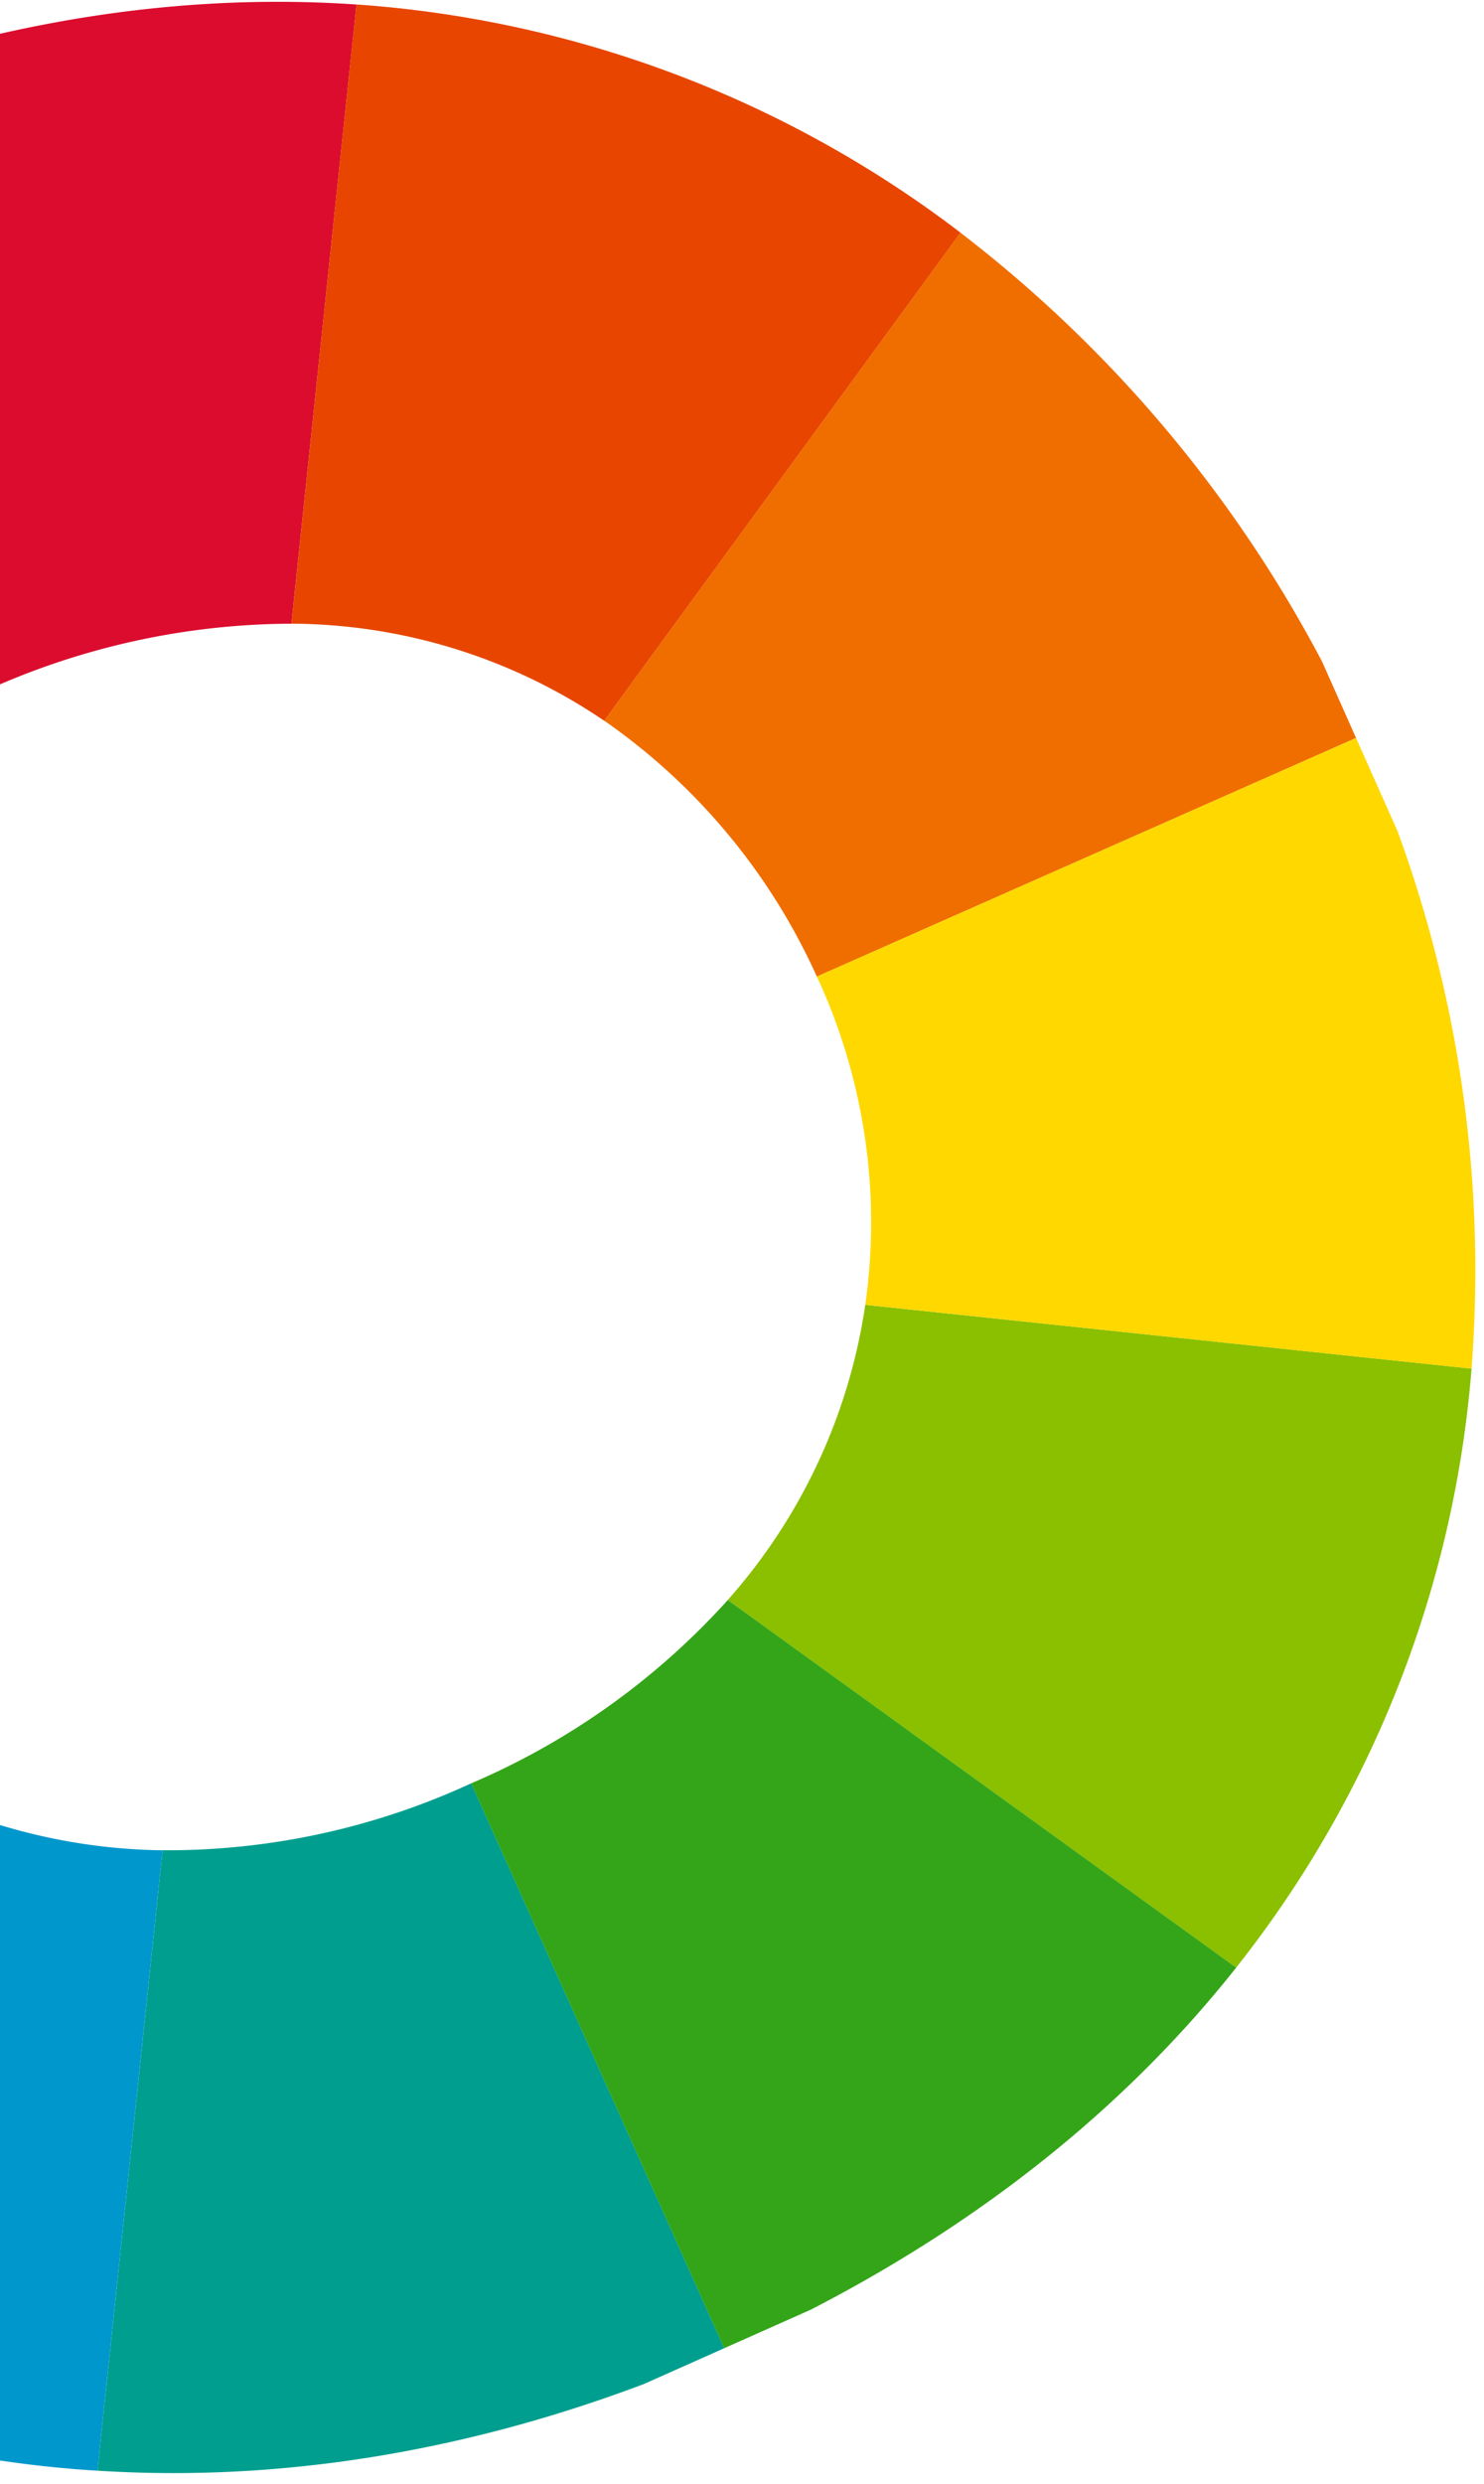
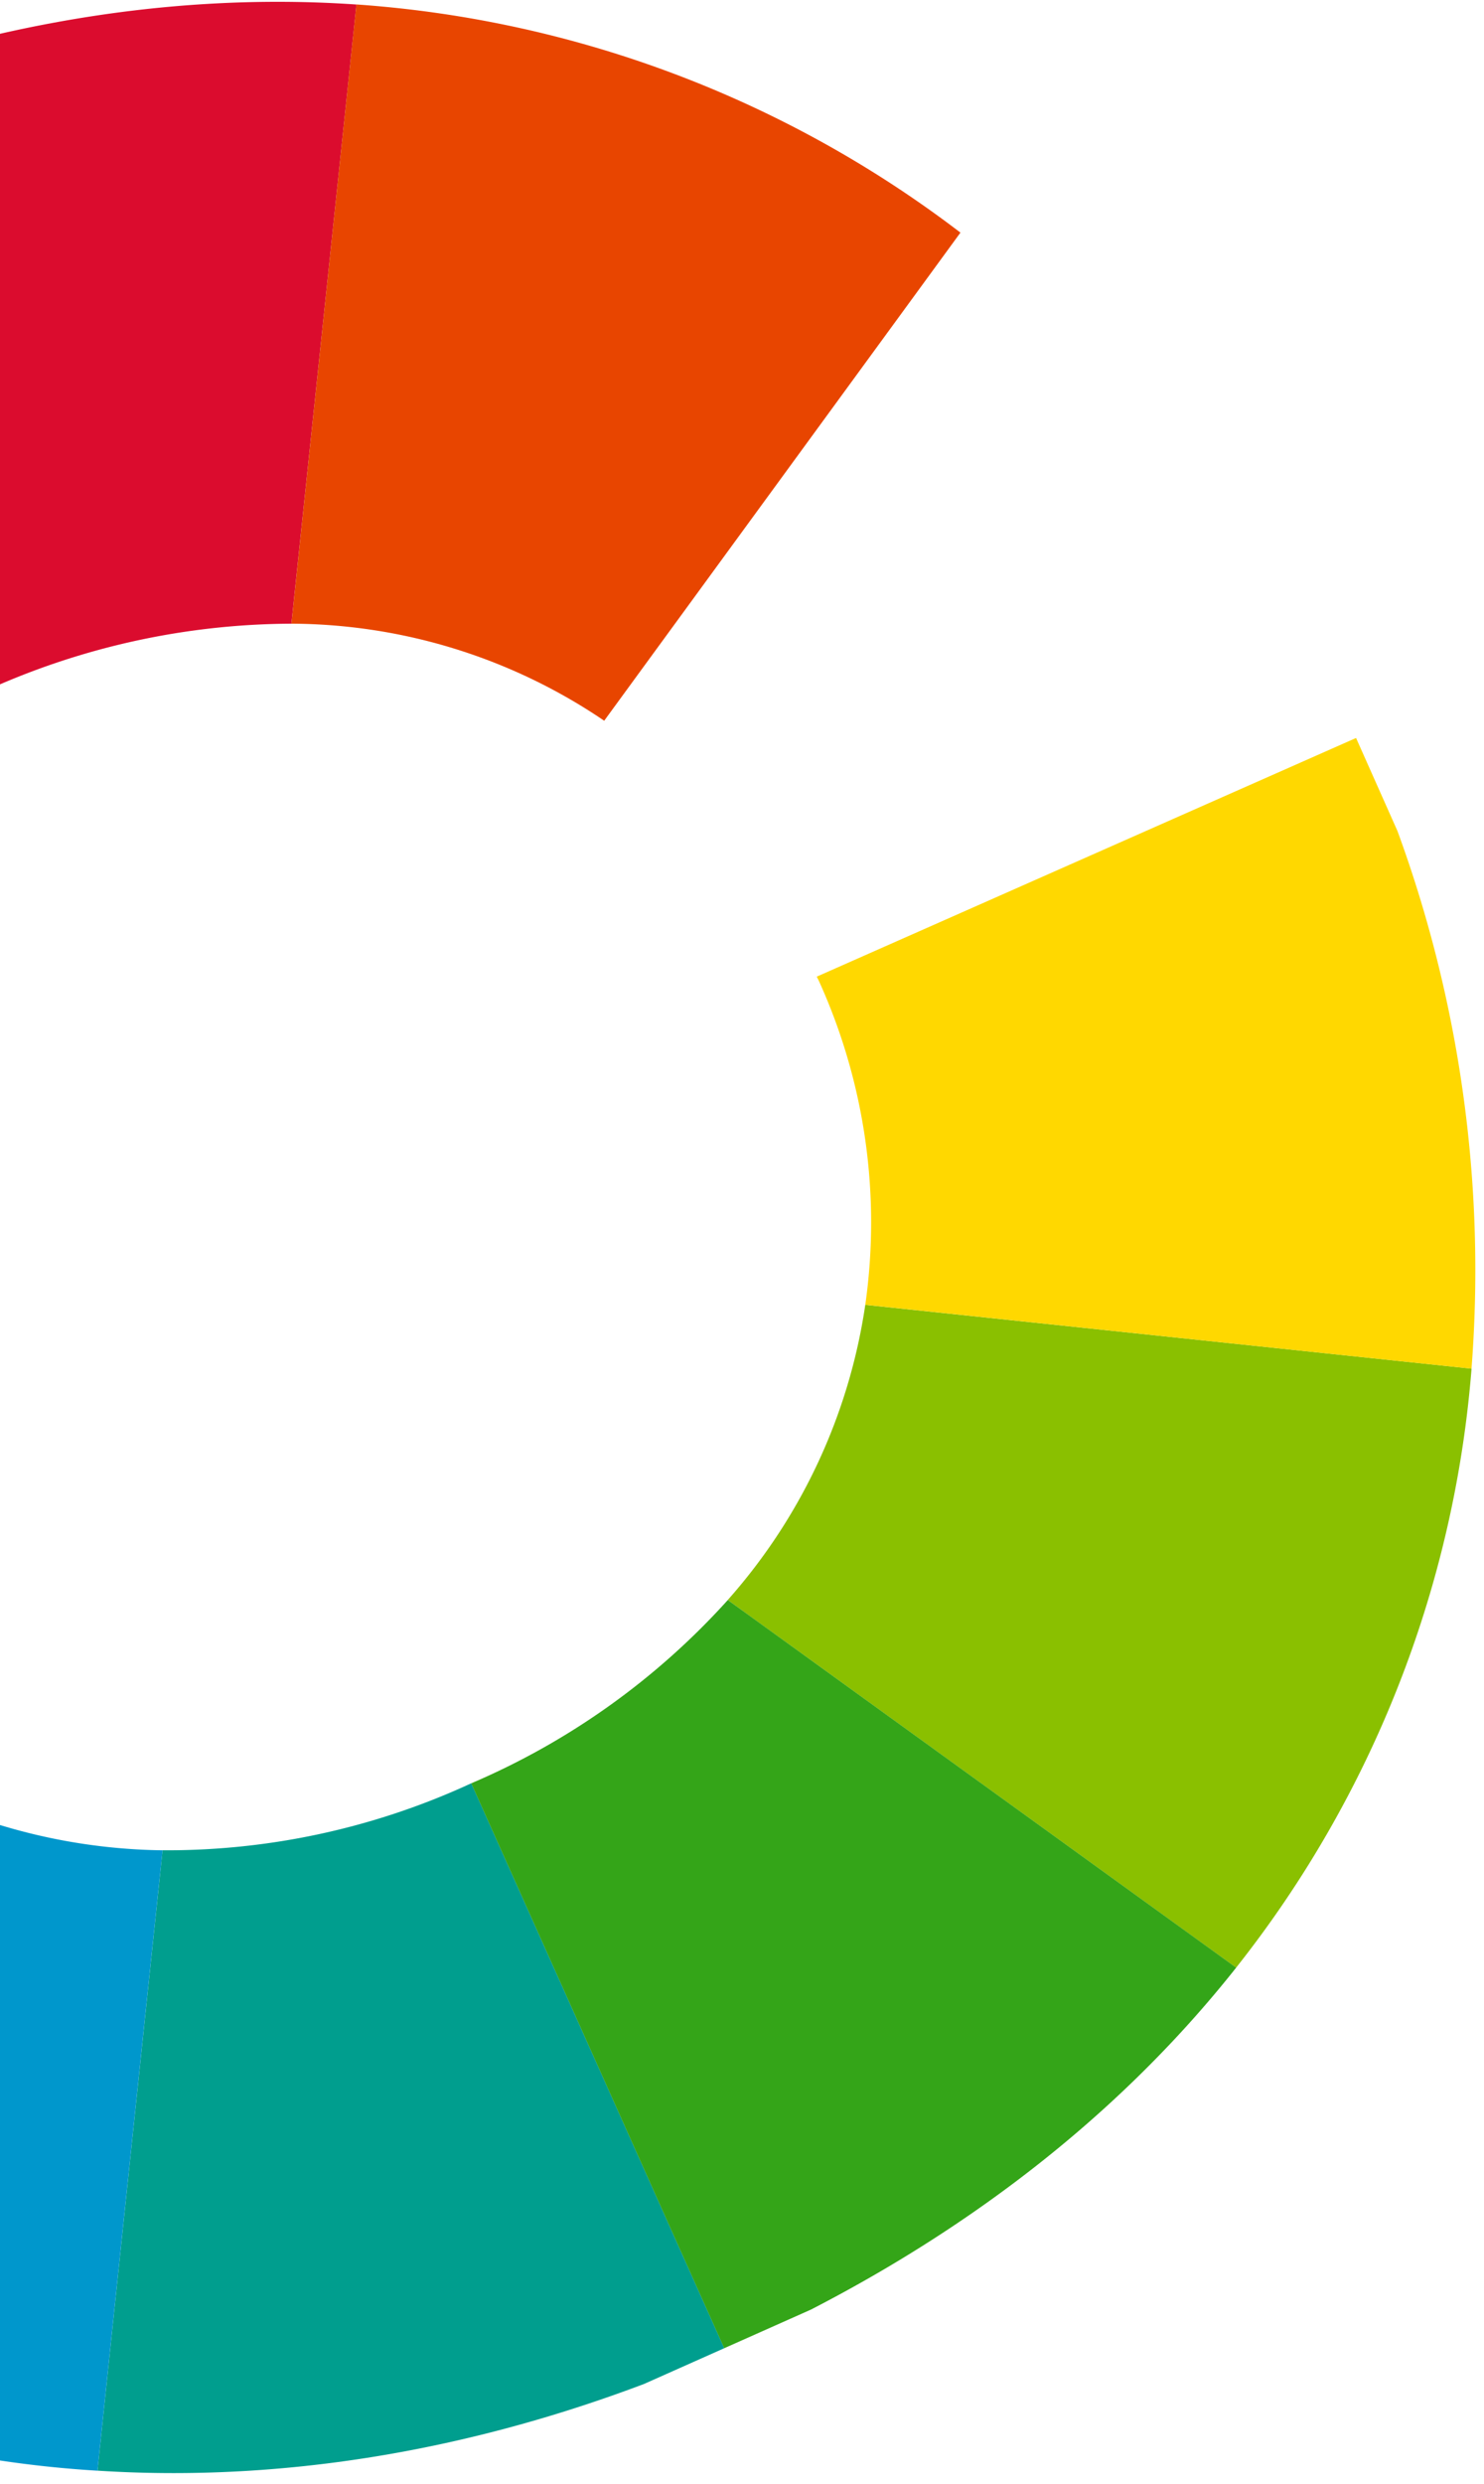
<svg xmlns="http://www.w3.org/2000/svg" width="119" height="199.065" viewBox="0 0 119 199.065">
  <defs>
    <clipPath id="clip-path">
      <path id="Tracé_1806" data-name="Tracé 1806" d="M0,0H119V199.065H0Z" transform="translate(0 638.935)" fill="none" />
    </clipPath>
    <clipPath id="clip-path-2">
      <rect id="Rectangle_312" data-name="Rectangle 312" width="194.905" height="197.921" fill="none" />
    </clipPath>
  </defs>
  <g id="Groupe_de_masques_3" data-name="Groupe de masques 3" transform="translate(0 -638.935)" clip-path="url(#clip-path)">
    <g id="Composant_14_5" data-name="Composant 14 – 5" transform="translate(-111.826 608.793)">
      <g id="Groupe_749" data-name="Groupe 749" transform="matrix(0.407, 0.914, -0.914, 0.407, 180.81, 0)">
        <g id="Groupe_748" data-name="Groupe 748" transform="translate(0 0)" clip-path="url(#clip-path-2)">
          <path id="Tracé_772" data-name="Tracé 772" d="M25.955.312,25.776,0a47.685,47.685,0,0,1-9.89,4.807A51.692,51.692,0,0,1,.126,7.307v.216l-.12,47.2c18.795-.088,35.75-4.487,50.06-12.412Z" transform="translate(97.174 143.41)" fill="#0068ae" />
          <path id="Tracé_773" data-name="Tracé 773" d="M53.048,23.887,11.682,0C4.38,13.78.077,30.414.006,49.894l46.062-.109,3.737-.009a59.744,59.744,0,0,1,5.063-24.844Z" transform="translate(-0.257 49.29)" fill="#db0c2e" />
          <path id="Tracé_774" data-name="Tracé 774" d="M24.438,0,.2,41.969,0,42.308A45.567,45.567,0,0,1,17.114,61.992l1.94-1.12L60.592,36.755A88.524,88.524,0,0,0,24.438,0" transform="translate(123.156 12.093)" fill="#8ac000" />
          <path id="Tracé_775" data-name="Tracé 775" d="M54.958.006,8.889.115,5.166.124V.26A58.109,58.109,0,0,1,0,24.91l1.913,1.1,41.36,23.878C50.765,35.6,54.91,18.774,54.958.143V.006" transform="translate(140.157 98.716)" fill="#009e8e" />
          <path id="Tracé_776" data-name="Tracé 776" d="M43.474,0,1.928,24.122,0,25.241A58.7,58.7,0,0,1,5.048,50l3.73-.009,46.062-.109C54.868,30.378,50.67,13.756,43.474,0" transform="translate(140.275 48.844)" fill="#34a518" />
          <path id="Tracé_777" data-name="Tracé 777" d="M19.124,1.105,17.212,0A46.748,46.748,0,0,1,0,19.789l.179.309,24.111,42A89.62,89.62,0,0,0,60.484,24.983Z" transform="translate(122.948 123.624)" fill="#0097cc" />
-           <path id="Tracé_778" data-name="Tracé 778" d="M0,12.741l23.926,41.68.171.3A49.908,49.908,0,0,1,49.755,47.49v-.065L49.876.006A105,105,0,0,0,0,12.741" transform="translate(47.807 -0.236)" fill="#f06e00" />
          <path id="Tracé_779" data-name="Tracé 779" d="M60.314,41.684,36.388,0A90.058,90.058,0,0,0,0,36.791L41.371,60.676l1.819,1.046a44.968,44.968,0,0,1,17.3-19.736Z" transform="translate(11.42 12.5)" fill="#e84500" />
          <path id="Tracé_780" data-name="Tracé 780" d="M29.6,2.767A46.408,46.408,0,0,1,24.51,0l-.086.151L0,42.444a104.55,104.55,0,0,0,49.826,12l.273-.008.112-47.2V7.02A51.218,51.218,0,0,1,29.6,2.767" transform="translate(47.084 143.69)" fill="#5433a5" />
          <path id="Tracé_781" data-name="Tracé 781" d="M.671,0C.492,0,.305.008.126.009L.006,47.428v.065c.187-.008.366-.015.545-.016A46.781,46.781,0,0,1,25.6,54.633l.195-.339L50.037,12.329A102.188,102.188,0,0,0,.671,0" transform="translate(97.557 -0.232)" fill="#ffd800" />
-           <path id="Tracé_782" data-name="Tracé 782" d="M43.675,0l-1.8,1.047L0,25.357a86.317,86.317,0,0,0,36.291,36.9l24.426-42.3.079-.144A45.213,45.213,0,0,1,43.675,0" transform="translate(10.795 123.888)" fill="#b50887" />
          <path id="Tracé_783" data-name="Tracé 783" d="M49.792.142V.006l-3.73.009L0,.123V.26c-.05,19.566,4,36.2,11.043,49.925l41.862-24.3,1.8-1.047A59.072,59.072,0,0,1,49.792.142" transform="translate(-0.245 99.06)" fill="#de0054" />
        </g>
      </g>
    </g>
  </g>
</svg>